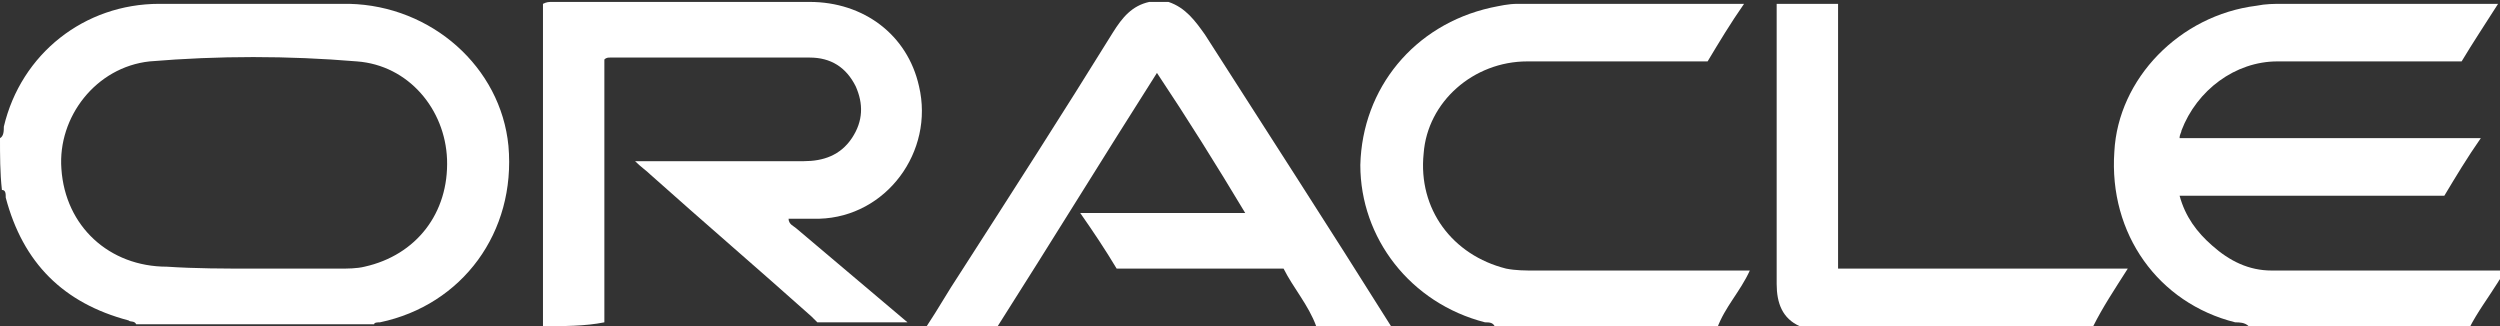
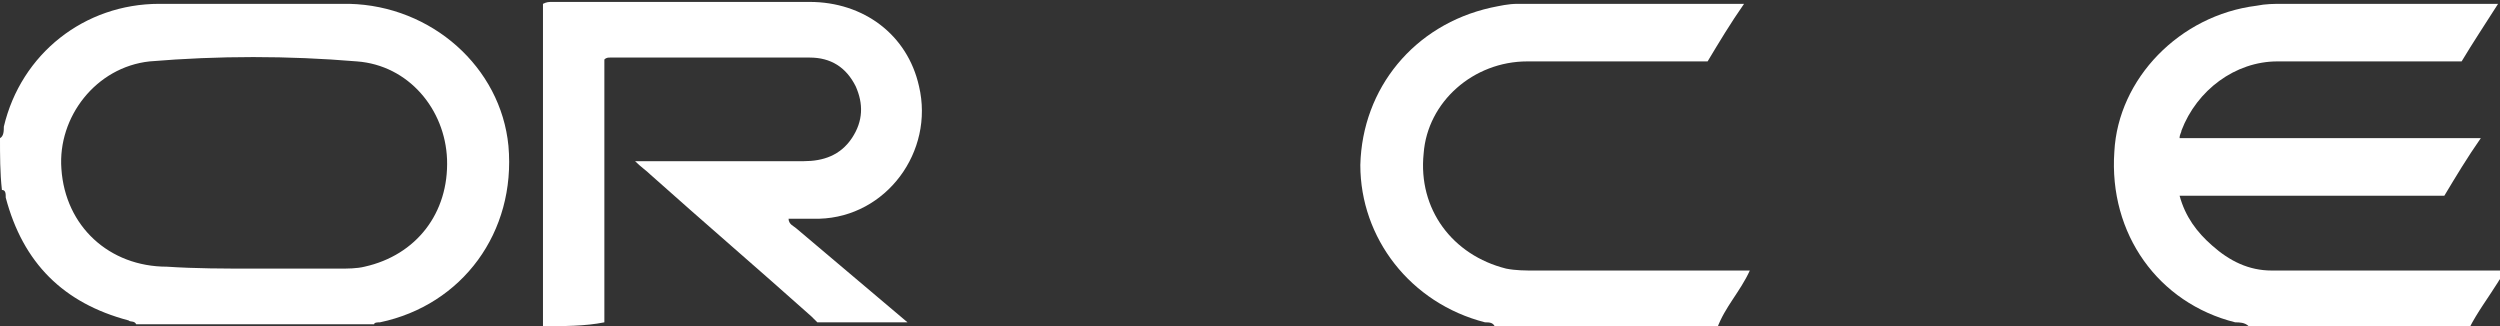
<svg xmlns="http://www.w3.org/2000/svg" version="1.1" id="Layer_1" x="0px" y="0px" width="130.3px" height="17px" viewBox="0 0 130.3 17" style="enable-background:new 0 0 130.3 17;" xml:space="preserve">
  <rect x="0" y="0" width="130.3" height="17" fill="#333333" stroke="none" />
  <style type="text/css">
	.st0{fill:#FFFFFF;}
</style>
  <g>
    <path class="st0" d="M0,7.2c0.2-0.1,0.2-0.4,0.2-0.6c0.9-3.8,4.2-6.4,8.1-6.4c3.3,0,6.6,0,9.9,0c4.3,0.1,7.9,3.3,8.3,7.4   c0.4,4.5-2.4,8.3-6.7,9.2c-0.1,0-0.3,0-0.3,0.1c-4.1,0-8.3,0-12.4,0c-0.1-0.2-0.3-0.1-0.4-0.2c-3.4-0.9-5.5-3-6.4-6.4   c0-0.2,0-0.4-0.2-0.4C0,9,0,8.1,0,7.2z M13.2,14c1.5,0,3,0,4.5,0c0.4,0,0.9,0,1.3-0.1c2.7-0.6,4.4-2.8,4.3-5.6   c-0.1-2.6-2-4.9-4.7-5.1c-3.6-0.3-7.2-0.3-10.8,0C5,3.5,3,6.1,3.2,8.8c0.2,3,2.5,5.1,5.5,5.1C10.2,14,11.7,14,13.2,14z" />
    <path class="st0" d="M117.2,17c-0.2-0.2-0.5-0.2-0.7-0.2c-4-1-6.6-4.6-6.3-8.9c0.2-3.8,3.4-7.1,7.4-7.6c0.5-0.1,0.9-0.1,1.4-0.1   c3.5,0,7,0,10.4,0c0.2,0,0.4,0,0.8,0c-0.7,1.1-1.3,2-1.9,3c-3.2,0-6.4,0-9.6,0c-2.2,0-4.2,1.5-5,3.6c0,0.1-0.1,0.2-0.1,0.4   c5.2,0,10.4,0,15.7,0c-0.7,1-1.3,2-1.9,3c-4.6,0-9.1,0-13.8,0c0.3,1.1,0.9,1.9,1.7,2.6c0.9,0.8,1.9,1.3,3.1,1.3c4,0,8,0,12,0   c0.1,0.3-0.1,0.4-0.2,0.6c-0.5,0.8-1.1,1.6-1.5,2.4C124.8,17,121,17,117.2,17z" />
    <path class="st0" d="M28.3,17c0-5.5,0-11,0-16.6c0-0.1,0-0.1,0-0.2c0.2-0.1,0.3-0.1,0.5-0.1c4.5,0,8.9,0,13.4,0   c2.8,0,5.1,1.7,5.7,4.4c0.8,3.4-1.7,6.8-5.2,6.9c-0.5,0-1.1,0-1.6,0c0,0.3,0.3,0.4,0.4,0.5c1.9,1.6,3.9,3.3,5.8,4.9   c-1.6,0-3.1,0-4.7,0c-0.1-0.1-0.2-0.2-0.3-0.3c-2.8-2.5-5.6-4.9-8.4-7.4c-0.2-0.2-0.5-0.4-0.8-0.7c0.4,0,0.6,0,0.8,0   c2.7,0,5.3,0,8,0c1,0,1.9-0.3,2.5-1.2s0.6-1.8,0.2-2.7c-0.5-1-1.3-1.5-2.4-1.5c-3.5,0-6.9,0-10.4,0c-0.1,0-0.2,0-0.3,0.1   c0,4.5,0,9,0,13.5c0,0.1,0,0.1,0,0.2C30.5,17,29.4,17,28.3,17z" />
-     <path class="st0" d="M48.3,17c0.6-0.9,1.1-1.8,1.7-2.7c2.7-4.2,5.4-8.4,8-12.6c0.5-0.8,1-1.4,1.9-1.6c0.3,0,0.7,0,1,0   c0.9,0.3,1.4,1,1.9,1.7c3.2,5,6.5,10.1,9.7,15.2c-1.3,0-2.6,0-3.9,0c-0.4-1.1-1.2-2-1.7-3c-3,0-5.8,0-8.7,0c-0.6-1-1.2-1.9-1.9-2.9   c2.9,0,5.7,0,8.6,0c-1.5-2.5-3-4.9-4.6-7.3C57.5,8.2,54.8,12.6,52,17C50.8,17,49.5,17,48.3,17z" />
    <path class="st0" d="M77.9,17c-0.1-0.2-0.3-0.2-0.5-0.2c-3.9-1-6.5-4.4-6.5-8.2c0.1-4,2.8-7.3,6.8-8.2c0.5-0.1,0.9-0.2,1.4-0.2   c3.9,0,7.8,0,11.8,0c-0.7,1-1.3,2-1.9,3c-0.2,0-0.5,0-0.7,0c-2.9,0-5.8,0-8.7,0c-2.8,0-5.2,2.1-5.4,4.8c-0.3,2.9,1.5,5.3,4.3,6   c0.5,0.1,1,0.1,1.5,0.1c3.7,0,7.4,0,11.2,0c-0.5,1.1-1.3,1.9-1.7,3C85.5,17,81.7,17,77.9,17z" />
-     <path class="st0" d="M93.8,17c-0.9-0.4-1.2-1.2-1.2-2.2c0-4.6,0-9.3,0-13.9c0-0.2,0-0.5,0-0.7c1.1,0,2.1,0,3.2,0   c0,4.6,0,9.1,0,13.8c5,0,10,0,15.1,0c-0.7,1.1-1.3,2-1.8,3C103.9,17,98.9,17,93.8,17z" />
  </g>
</svg>